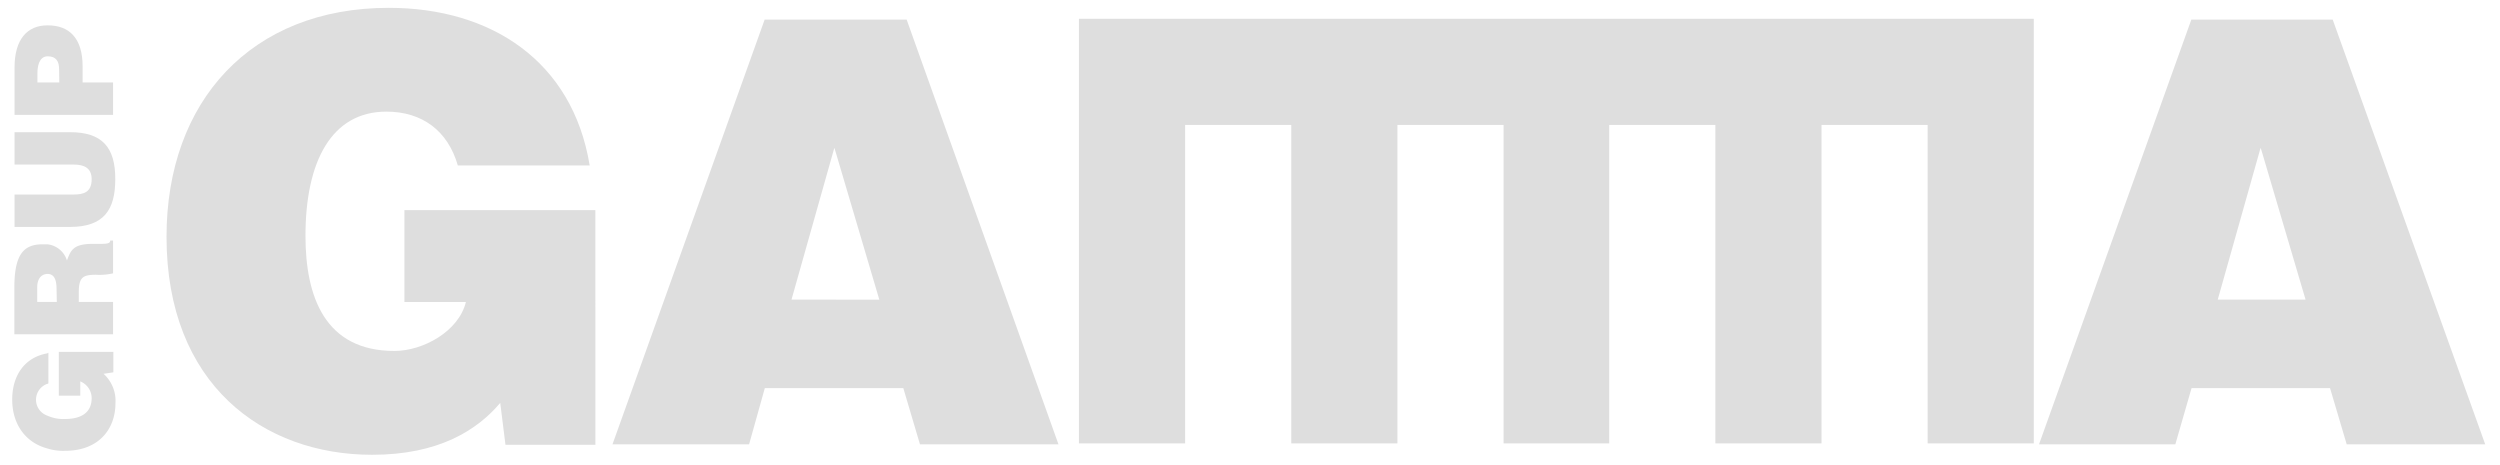
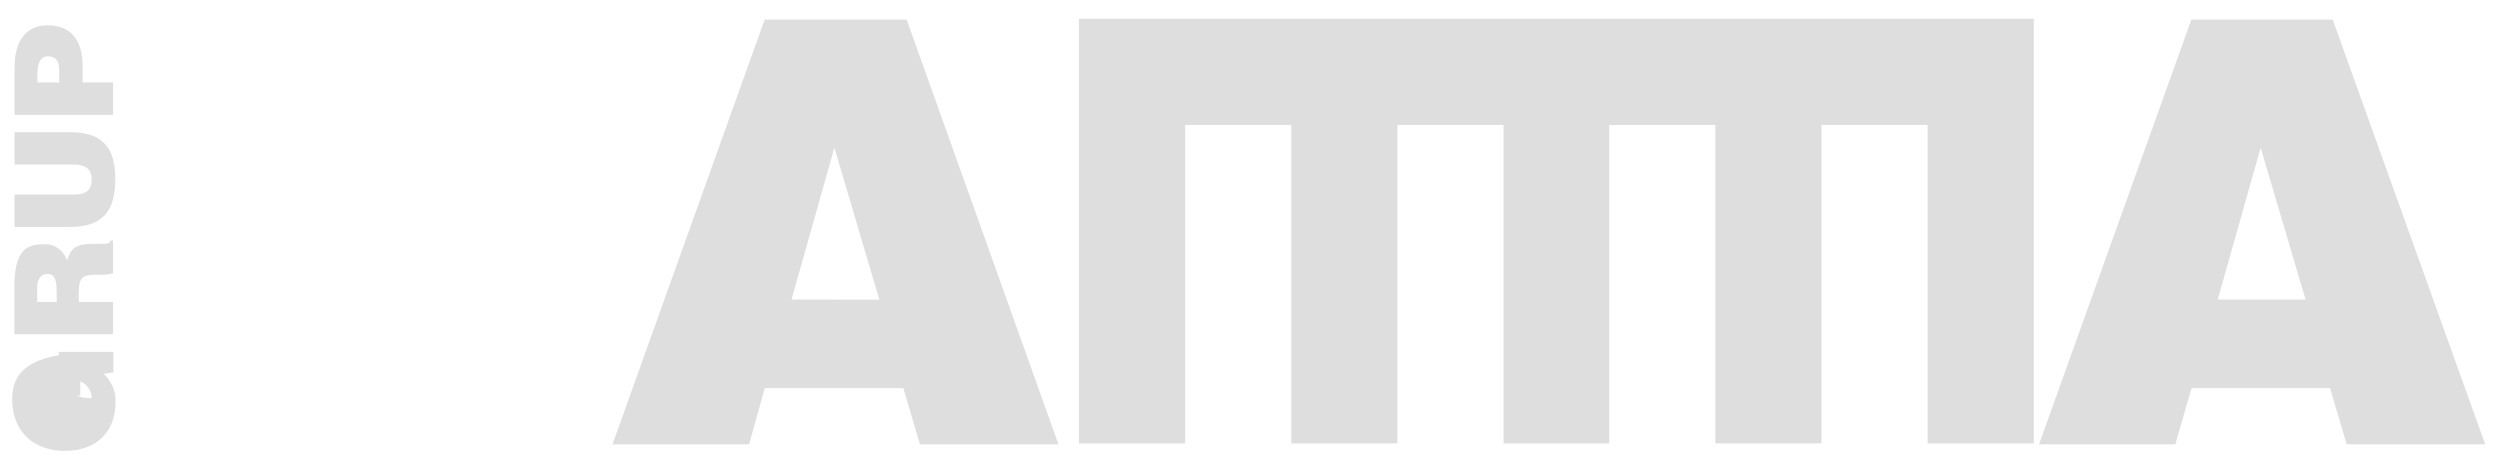
<svg xmlns="http://www.w3.org/2000/svg" width="215" height="40" viewBox="0 0 510 95" fill="#DEDEDE">
  <path d="M16.56,16.85V13.54c0-5.83-2.81-8.36-7.09-8.36h-.1C5.29,5.18,2.66,8,2.66,13.74v9.72H22.78V16.85Zm-4.76,0H7.33V15c0-1.36.29-3.4,2-3.5h.1c1.75,0,2.33,1.07,2.33,2.63Z" />
  <path d="M14,27H2.66v6.61H14.72c2.13,0,3.69.68,3.69,3,0,2.73-1.75,3.12-3.69,3.12H2.66v6.62H14c6.9,0,9.23-3.5,9.23-9.73C23.27,30,20.46,27,14,27Z" />
  <path d="M19.29,56.12a12.53,12.53,0,0,0,3.49-.29v-6.7H22.2c0,.77-1,.68-3.6.68-4,0-4.47,1.36-5.24,3.4a4.69,4.69,0,0,0-4-3.31h-1c-3.89,0-5.74,2.14-5.74,8.85v9.53H22.78V61.67h-7v-2C15.79,56.61,16.66,56.12,19.29,56.12Zm-8,5.55h-4v-3c0-1.55.68-2.62,2-2.72h.1c1.36,0,1.85,1.17,1.85,3.11Z" />
-   <path d="M20.84,76.35l2-.3V71.87H11.7v8.95h4.38V77.9a3.7,3.7,0,0,1,2.33,3.4c0,3.31-2.62,4.28-5.44,4.28a7.87,7.87,0,0,1-3.6-.68,3.44,3.44,0,0,1,0-6.51c.1,0,.1,0,.2-.1V72.07c-.1,0-.1,0-.2.1C4.61,73,2.18,76.83,2.18,81.6c0,5.15,2.81,8.84,7.19,10a10.71,10.71,0,0,0,3.6.48c7,0,10.3-4.56,10.3-9.72A7.44,7.44,0,0,0,20.84,76.35Z" />
-   <path d="M121.29,42.92h-39V61.68H94.85c-1.46,6-8.75,10-14.58,10C66,71.7,62.08,60.52,62.08,48.17c0-15.26,5.35-25.37,16.53-25.37,7.29,0,12.55,3.89,14.59,11h26.93C116.63,12.4,99.9,1.6,79.1,1.6,51,1.6,33.7,20.66,33.7,48.36c0,30.24,19.83,44.53,42,44.53,13.62,0,21.49-5.06,26.16-10.6l1.07,8.56h18.37Z" />
+   <path d="M20.84,76.35l2-.3V71.87H11.7v8.95h4.38V77.9a3.7,3.7,0,0,1,2.33,3.4a7.87,7.87,0,0,1-3.6-.68,3.44,3.44,0,0,1,0-6.51c.1,0,.1,0,.2-.1V72.07c-.1,0-.1,0-.2.1C4.61,73,2.18,76.83,2.18,81.6c0,5.15,2.81,8.84,7.19,10a10.71,10.71,0,0,0,3.6.48c7,0,10.3-4.56,10.3-9.72A7.44,7.44,0,0,0,20.84,76.35Z" />
  <polygon points="415.09 3.84 415.09 90.56 393.41 90.56 393.41 25.52 371.73 25.52 371.73 90.56 350.05 90.56 350.05 25.52 328.37 25.52 328.37 90.56 306.79 90.56 306.79 25.52 285.11 25.52 285.11 90.56 263.43 90.56 263.43 25.52 241.75 25.52 241.75 90.56 220.06 90.56 220.06 3.84 415.09 3.84" />
  <path d="M184.87,4h-29L124.79,90.75h27.9l3.21-11.47h28.29l3.4,11.47h28.29ZM170.29,61.2h-8.94l8.75-31,.19.58,9,30.43Z" />
  <path d="M476.14,4H447.27L416.16,90.75H444l3.31-11.47h28.29L479,90.75h28.29ZM461.66,61.2h-9l8.75-31,.2.58L470.6,61.2Z" />
</svg>